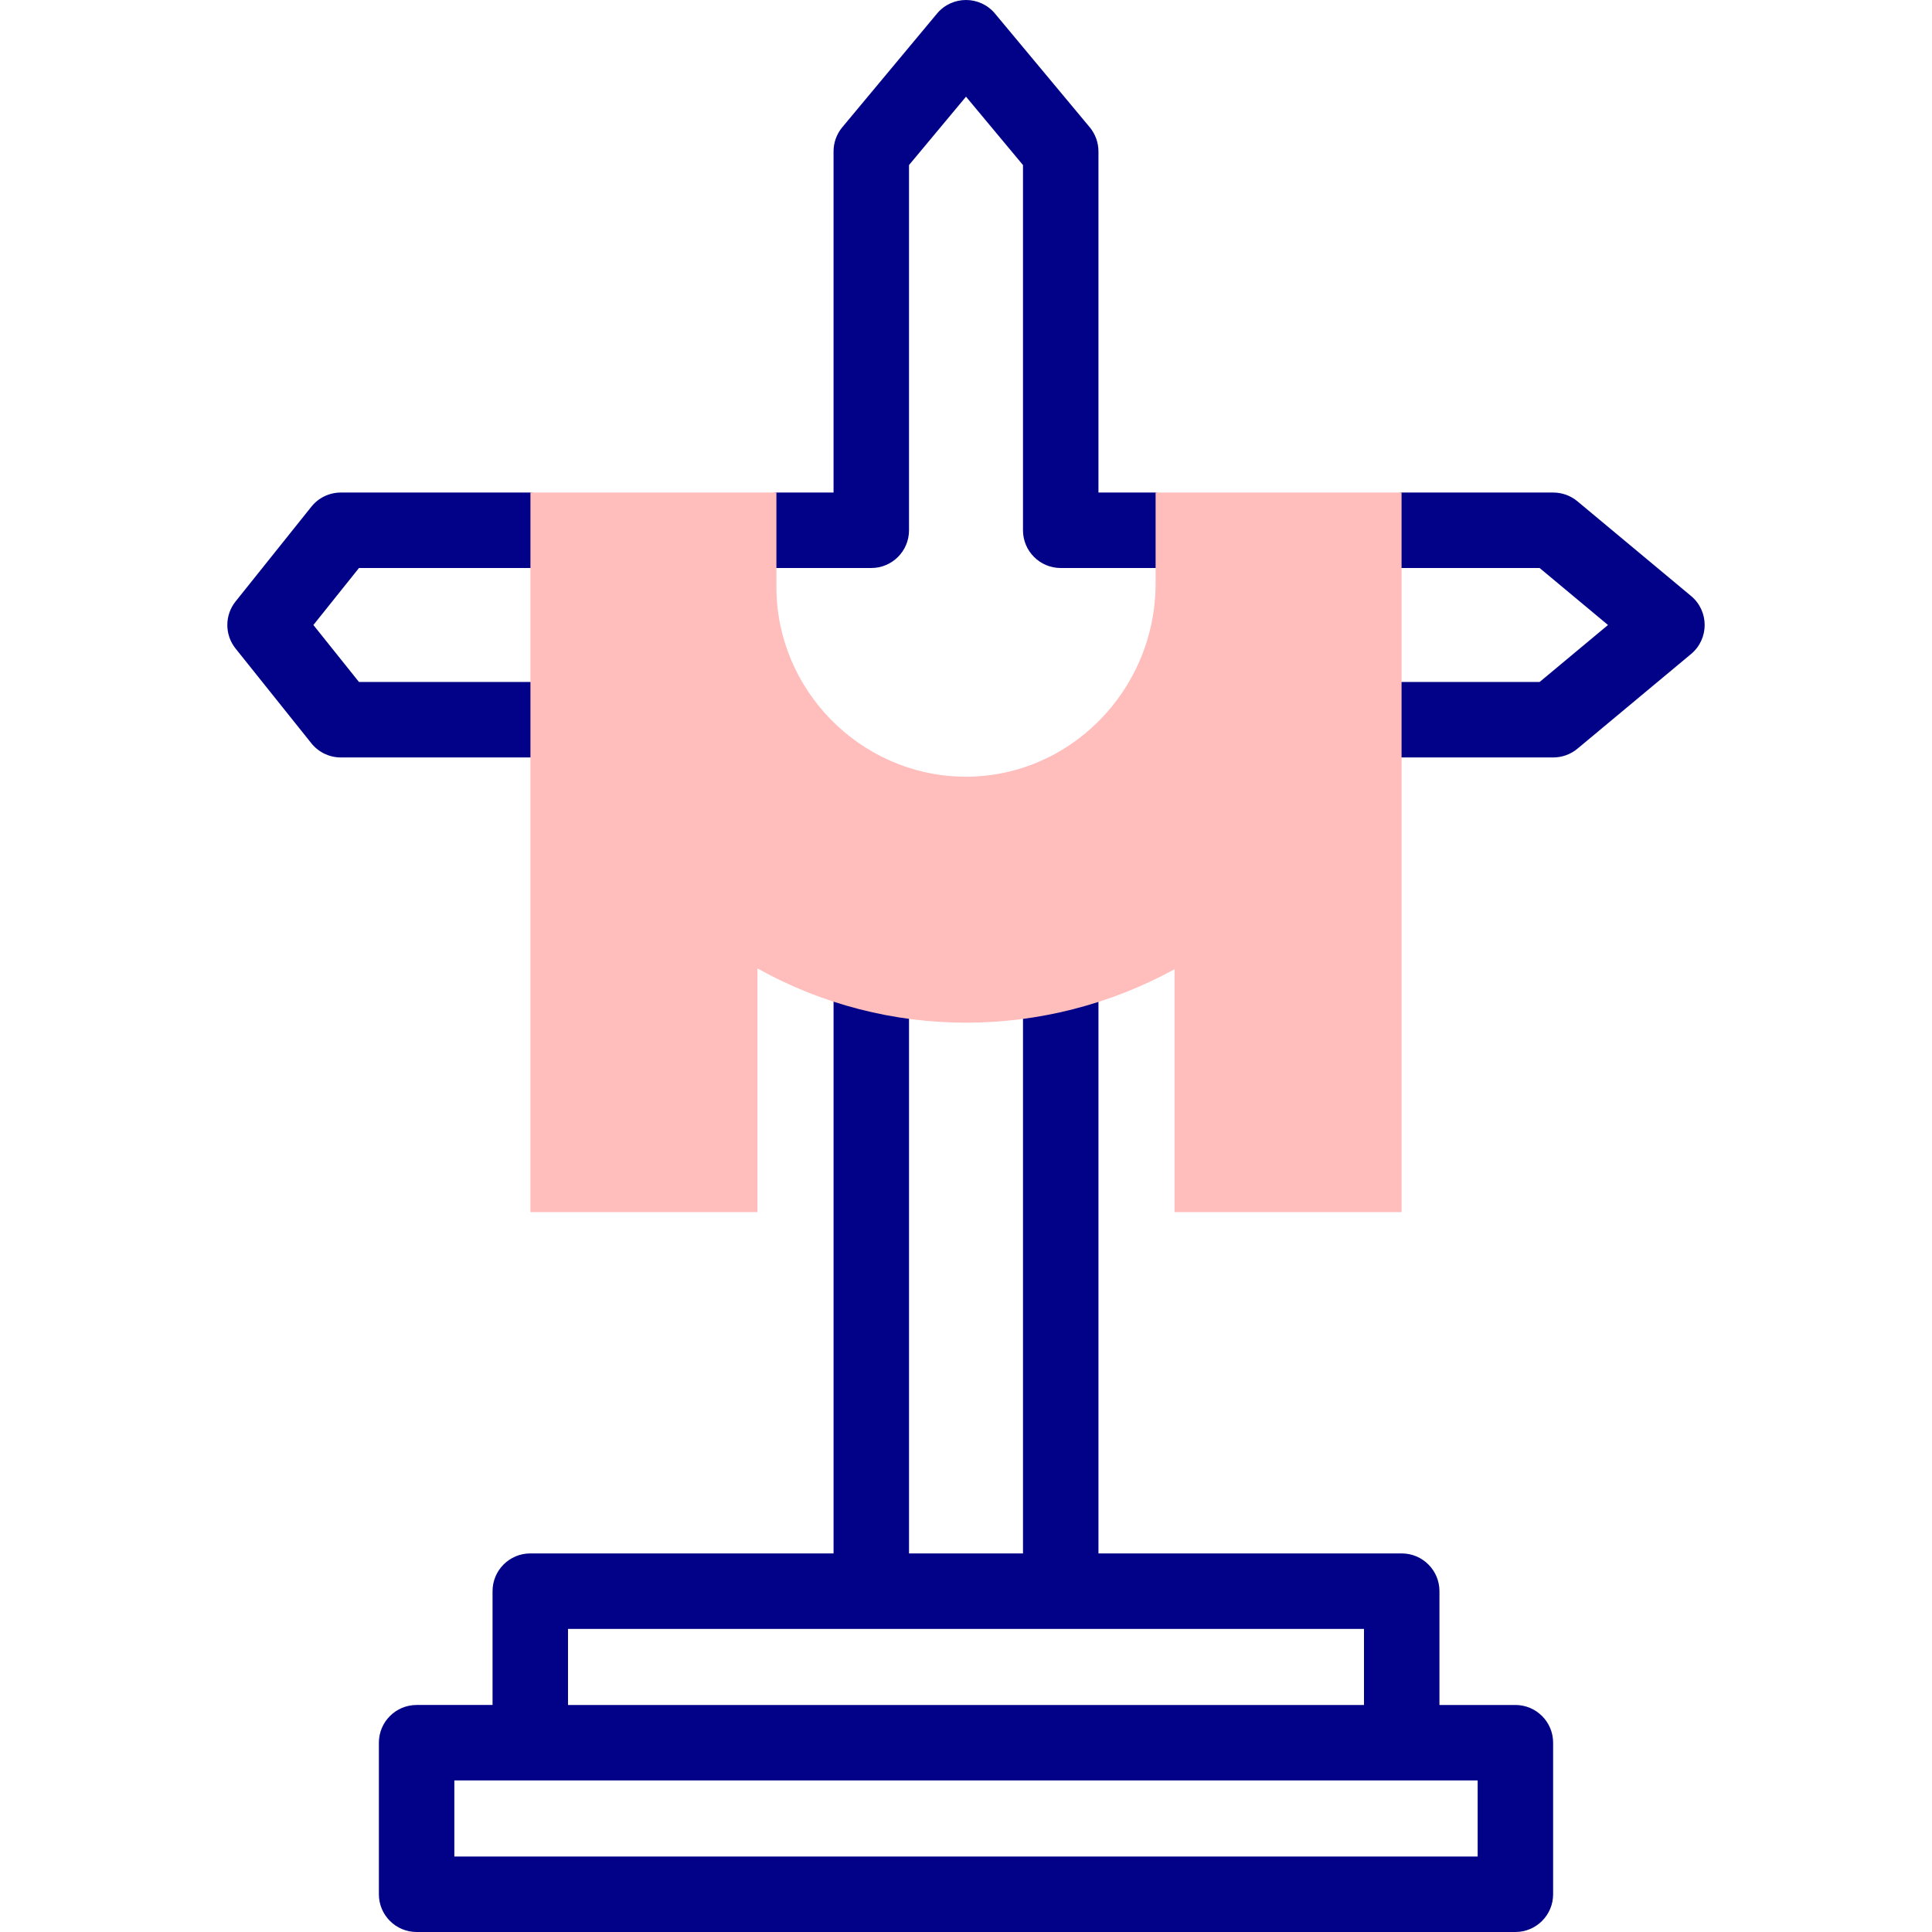
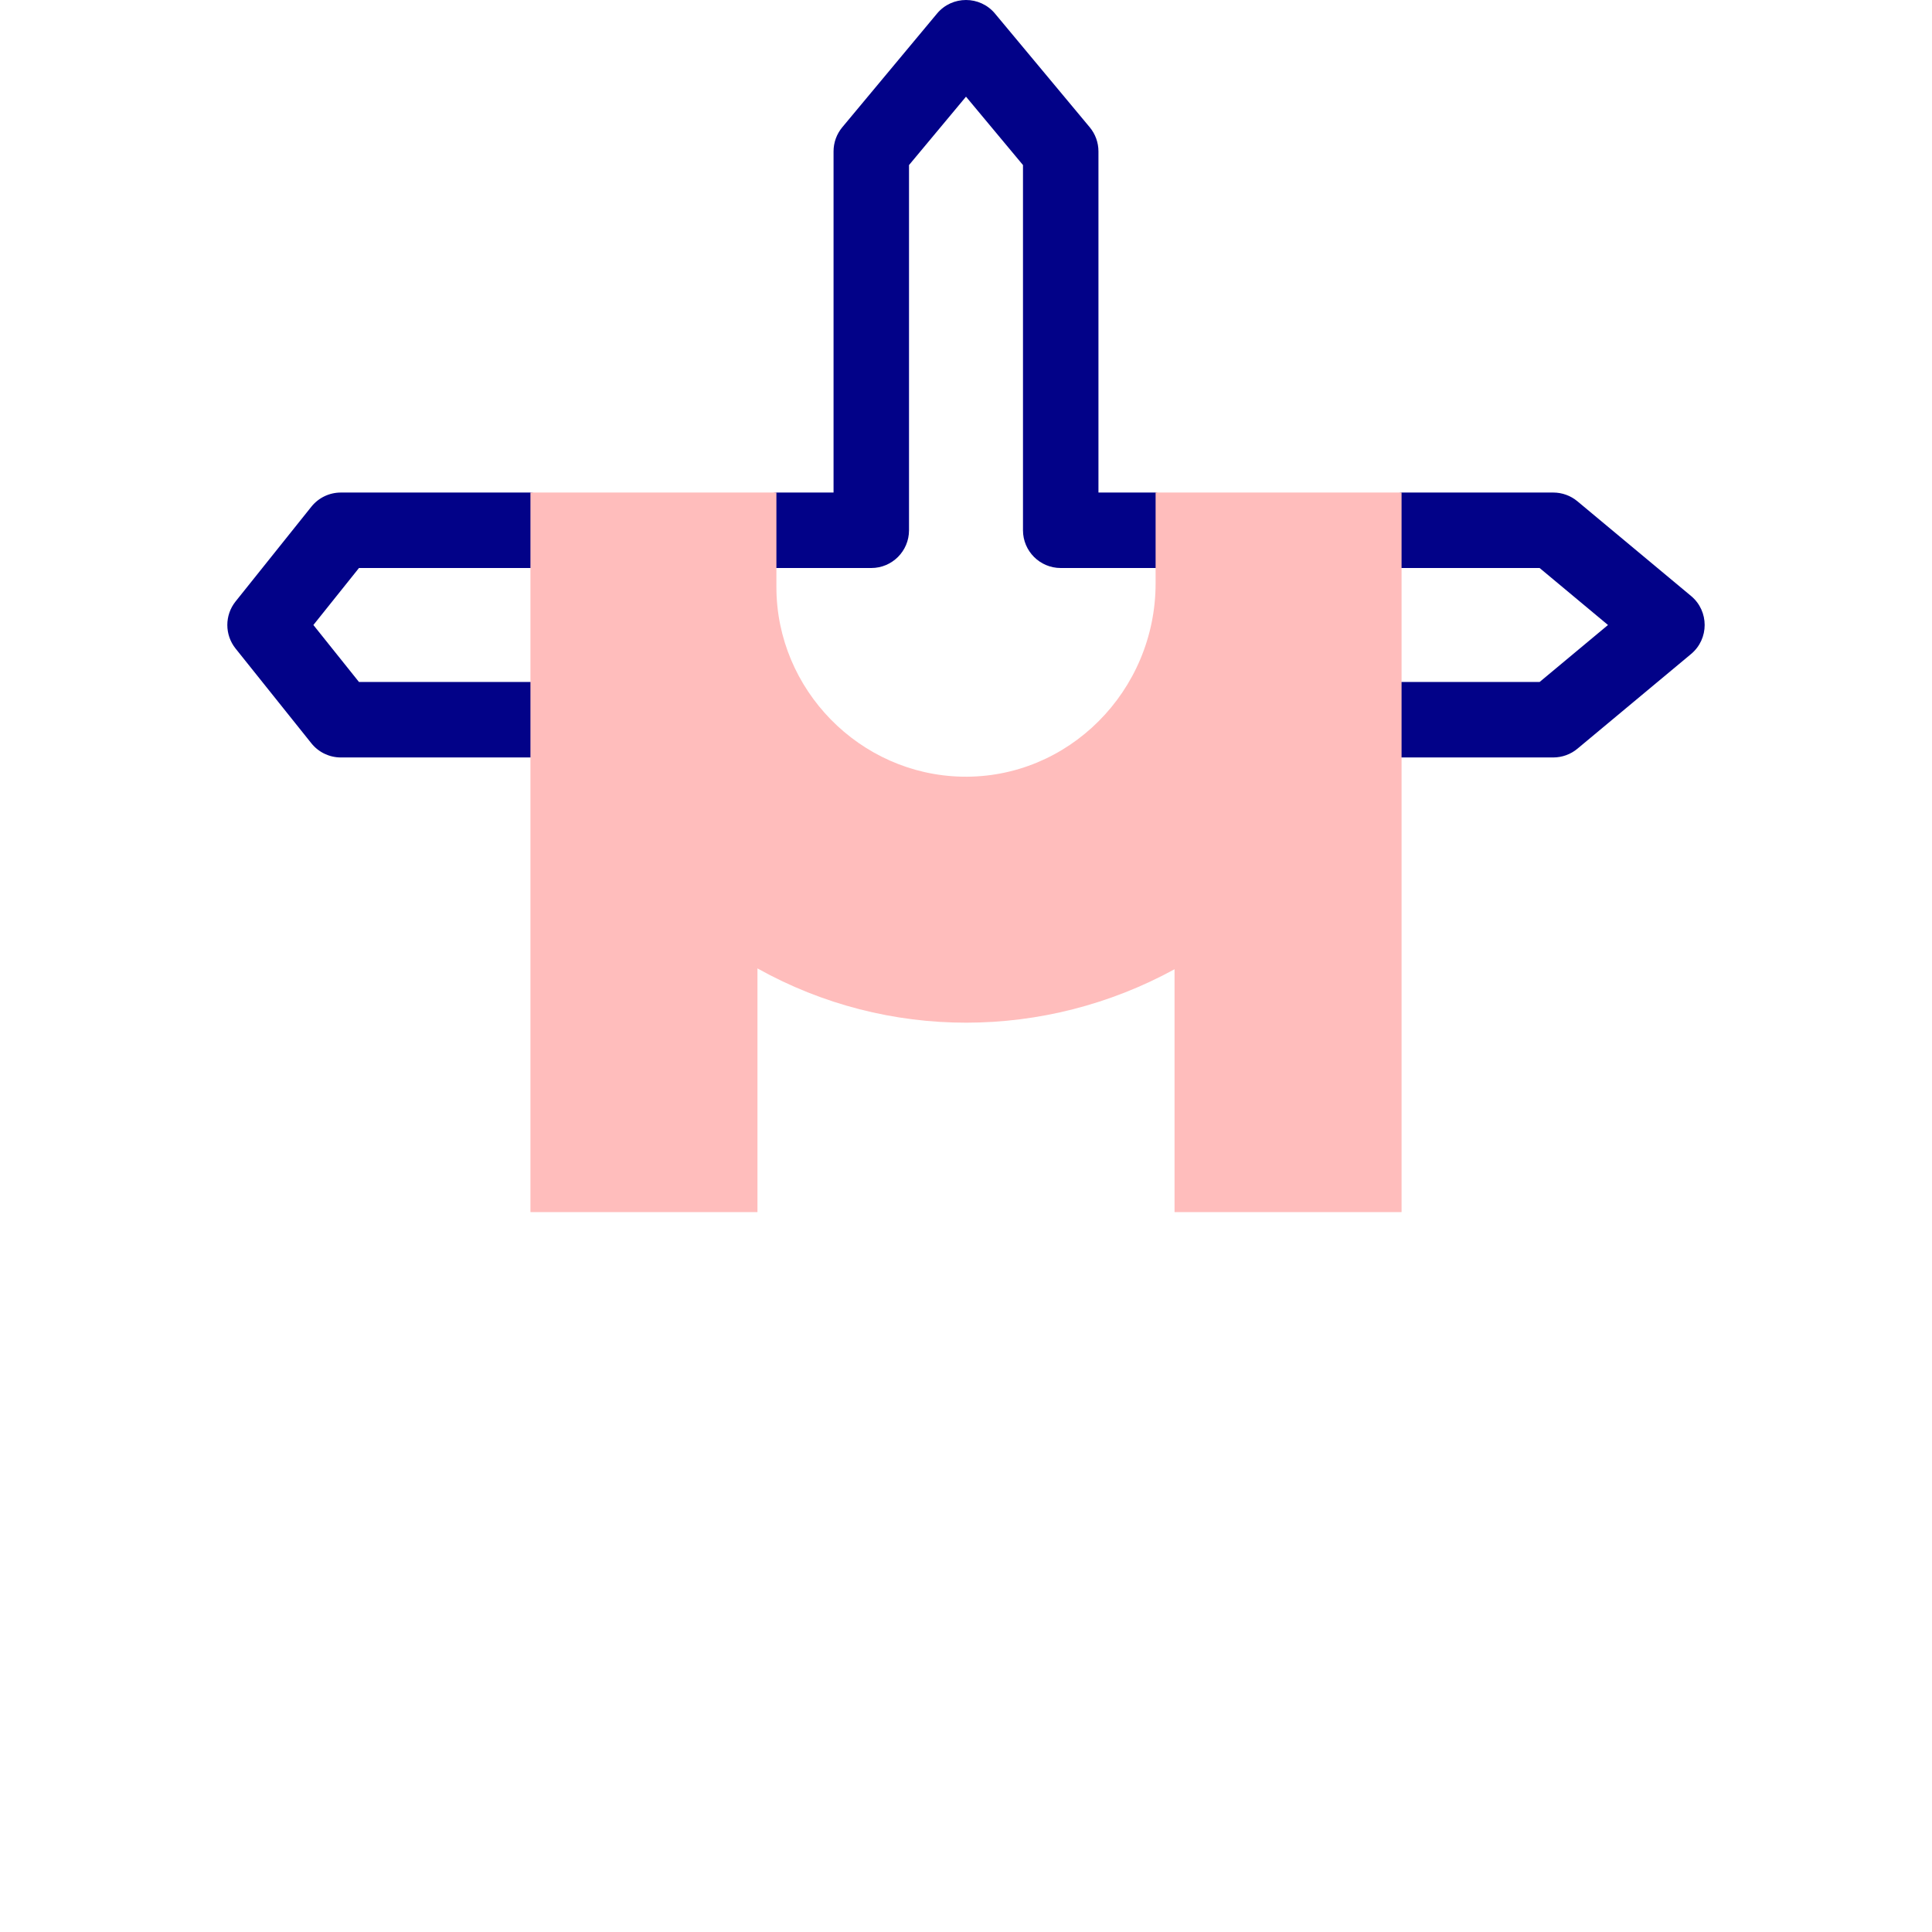
<svg xmlns="http://www.w3.org/2000/svg" id="Capa_1" height="512" viewBox="0 0 511.998 511.998" width="512">
  <g id="XMLID_1272_">
    <g id="XMLID_18_">
      <g id="XMLID_1123_" fill="#020288">
-         <path id="XMLID_1140_" d="m401.592 451.835h-20.122v-30.163c0-5.522-4.478-10-10-10h-80.368v-153.667c0-5.522-4.478-10-10-10s-10 4.478-10 10v153.666h-30.203v-153.765c0-5.523-4.478-10-10-10s-10 4.478-10 10v153.766h-80.369c-5.522 0-10 4.478-10 10v30.163h-20.122c-5.522 0-10 4.478-10 10v40.163c0 5.522 4.478 10 10 10h291.184c5.522 0 10-4.478 10-10v-40.163c0-5.523-4.478-10-10-10zm-251.062-20.163h210.939v20.163h-210.939zm241.062 60.326h-271.184v-20.163h271.184z" />
        <path id="XMLID_1124_" d="m448.157 157.948-30.122-25.102c-1.798-1.497-4.063-2.318-6.402-2.318h-40.204l-33.262 6.969-31.922-6.969h-15.143v-90.408c0-2.339-.82-4.604-2.317-6.402l-25.102-30.122c-3.995-4.792-11.367-4.797-15.365 0l-25.102 30.123c-1.497 1.797-2.317 4.063-2.317 6.402v90.408h-15.144l-32.63 5.219-32.554-5.219h-50.245c-3.038 0-5.911 1.381-7.809 3.753l-20.081 25.102c-2.922 3.652-2.922 8.842 0 12.494l20.081 25.102c1.897 2.373 4.771 3.753 7.809 3.753h60.245c5.523 0 10-4.477 10-10s-4.477-10-10-10h-55.438l-12.082-15.102 12.082-15.102h135.766c5.522 0 10-4.477 10-10v-96.788l15.101-18.123 15.102 18.123v96.788c0 5.523 4.478 10 10 10h126.911l18.122 15.102-18.122 15.102h-46.584c-5.522 0-10 4.477-10 10s4.478 10 10 10h50.204c2.34 0 4.604-.82 6.402-2.318l30.122-25.102c4.792-3.994 4.797-11.366 0-15.365z" />
      </g>
    </g>
    <g id="XMLID_4_">
      <g id="XMLID_403_">
        <g id="XMLID_404_">
          <path id="XMLID_406_" d="m306.245 130.529v24.063c0 28.523-23.131 51.798-51.28 51.232-27.135-.546-49.21-23.081-49.21-50.234v-25.061h-65.184v190.694h60.163v-64.584c34.549 19.294 76.213 18.983 110.531.223v64.361h60.163c0-6.786 0-183.506 0-190.694z" fill="#ffbdbc" />
        </g>
      </g>
    </g>
  </g>
</svg>